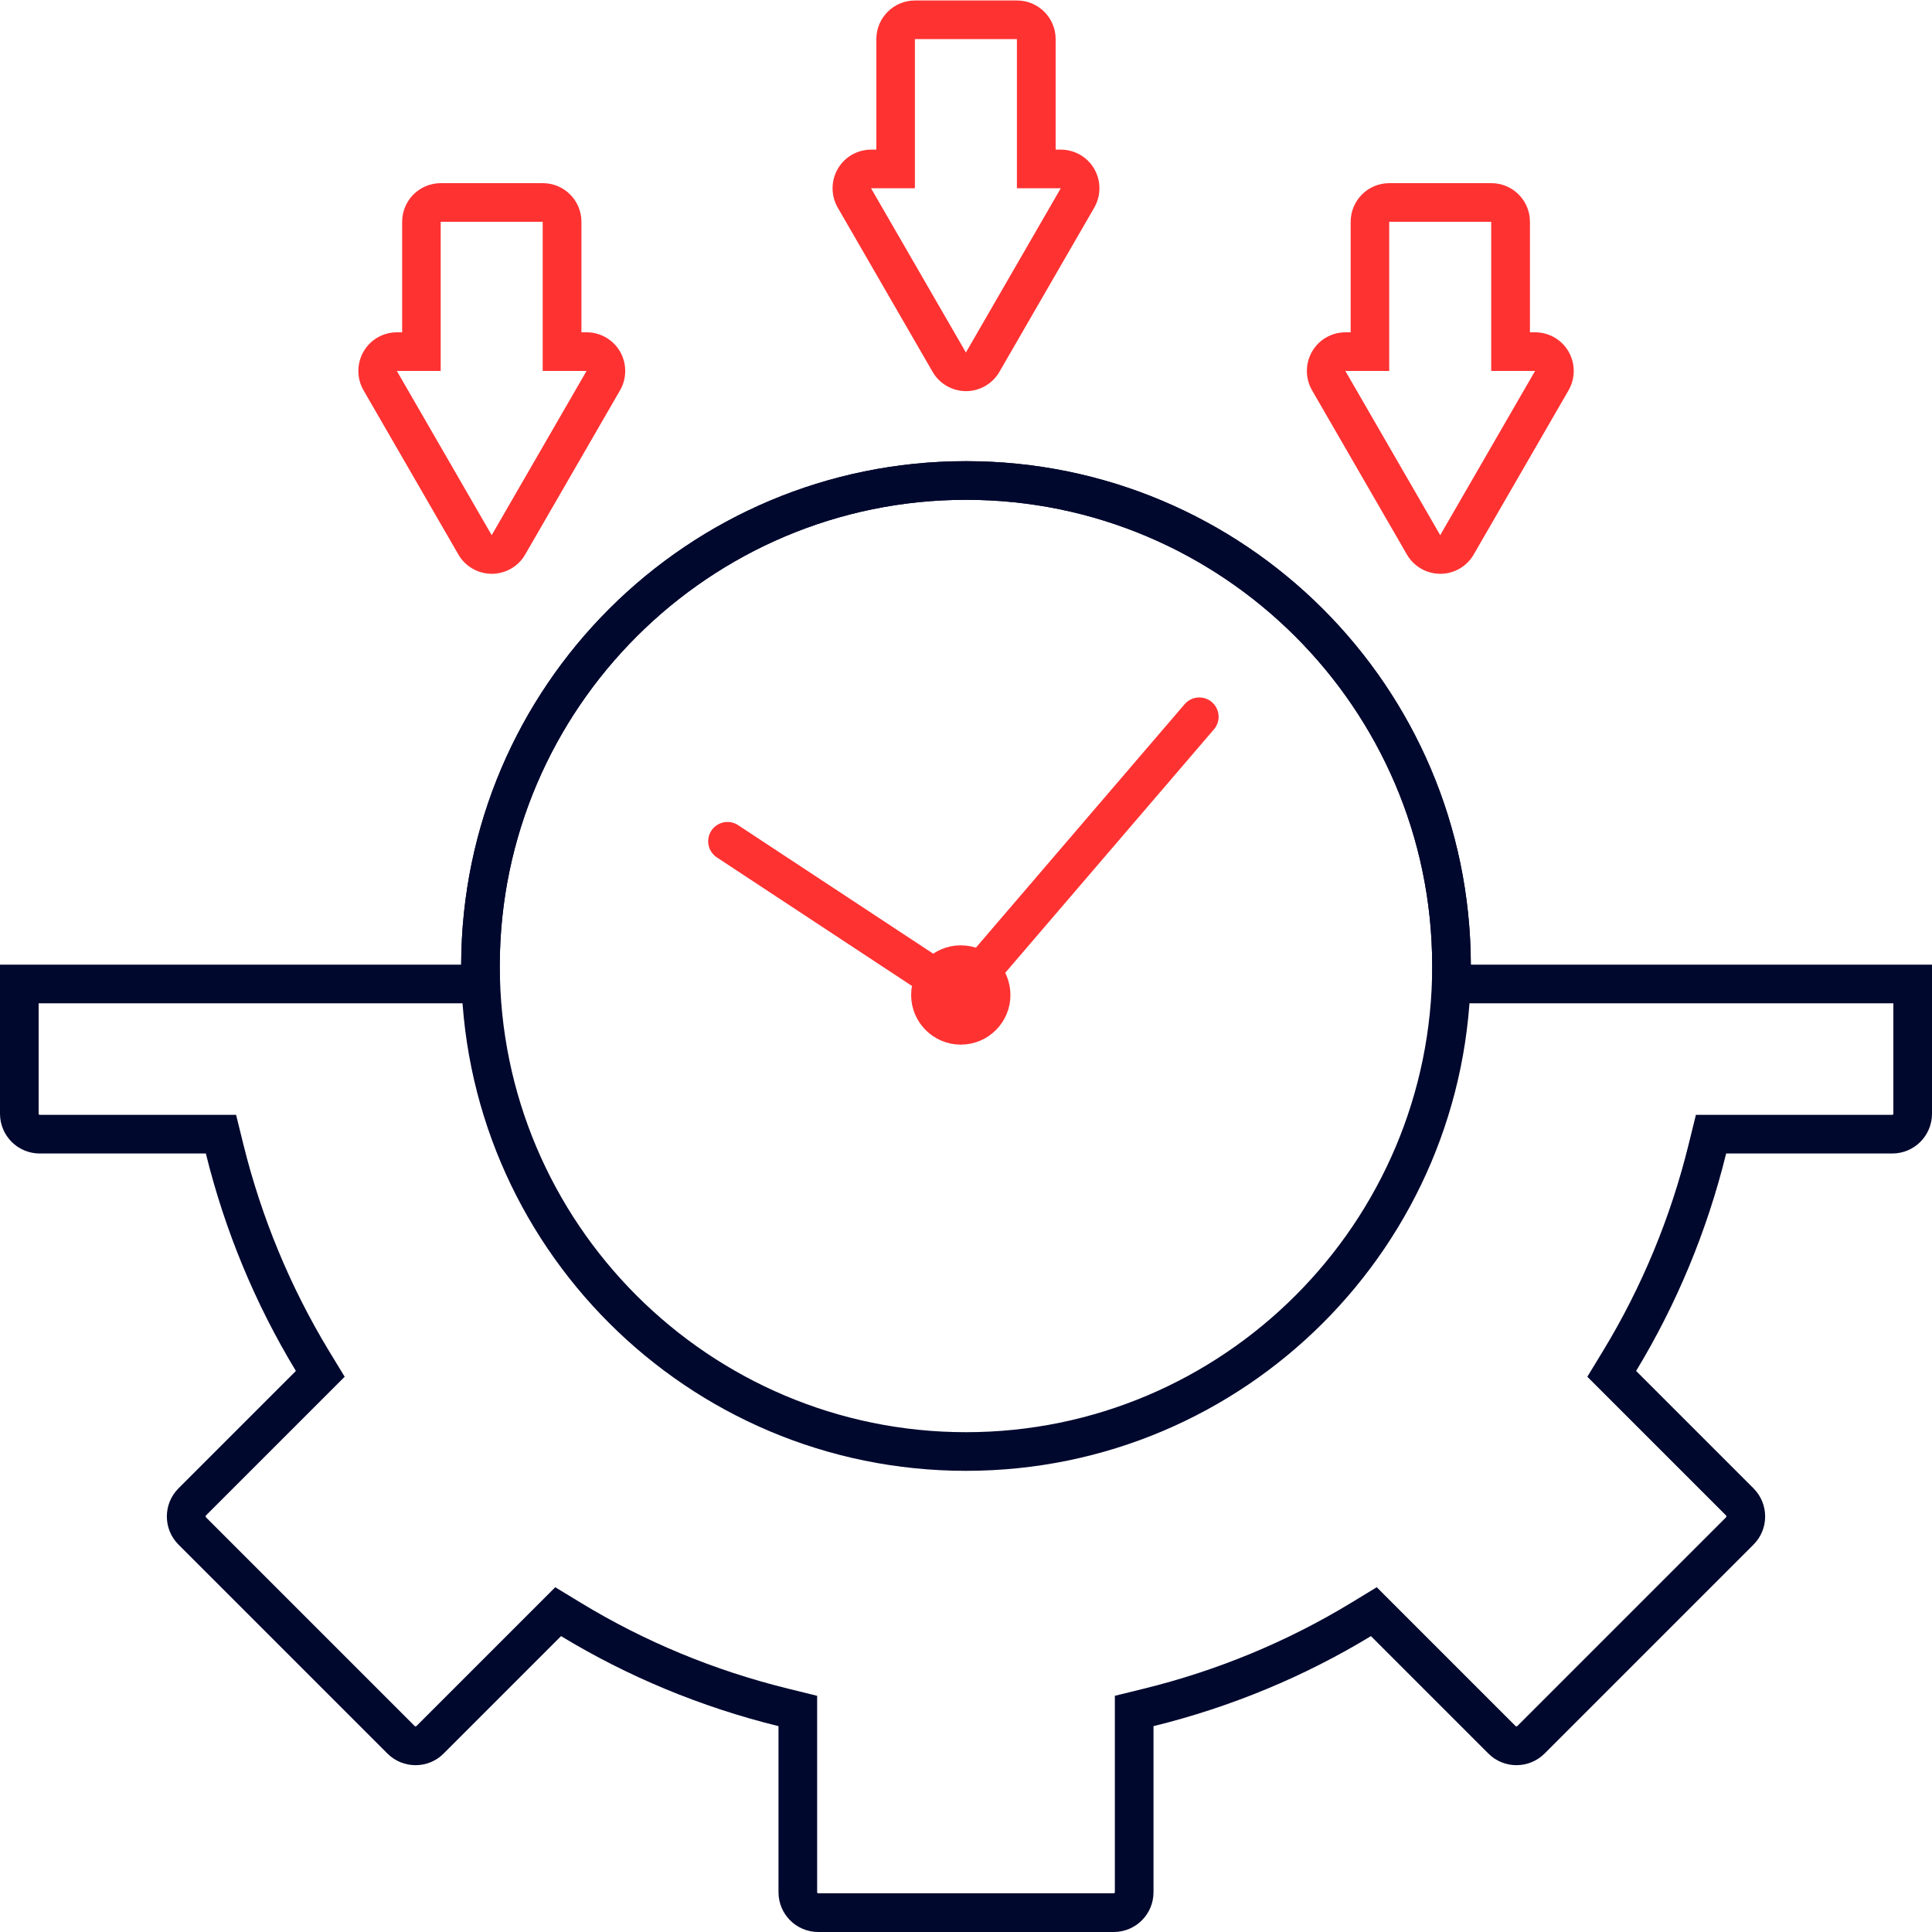
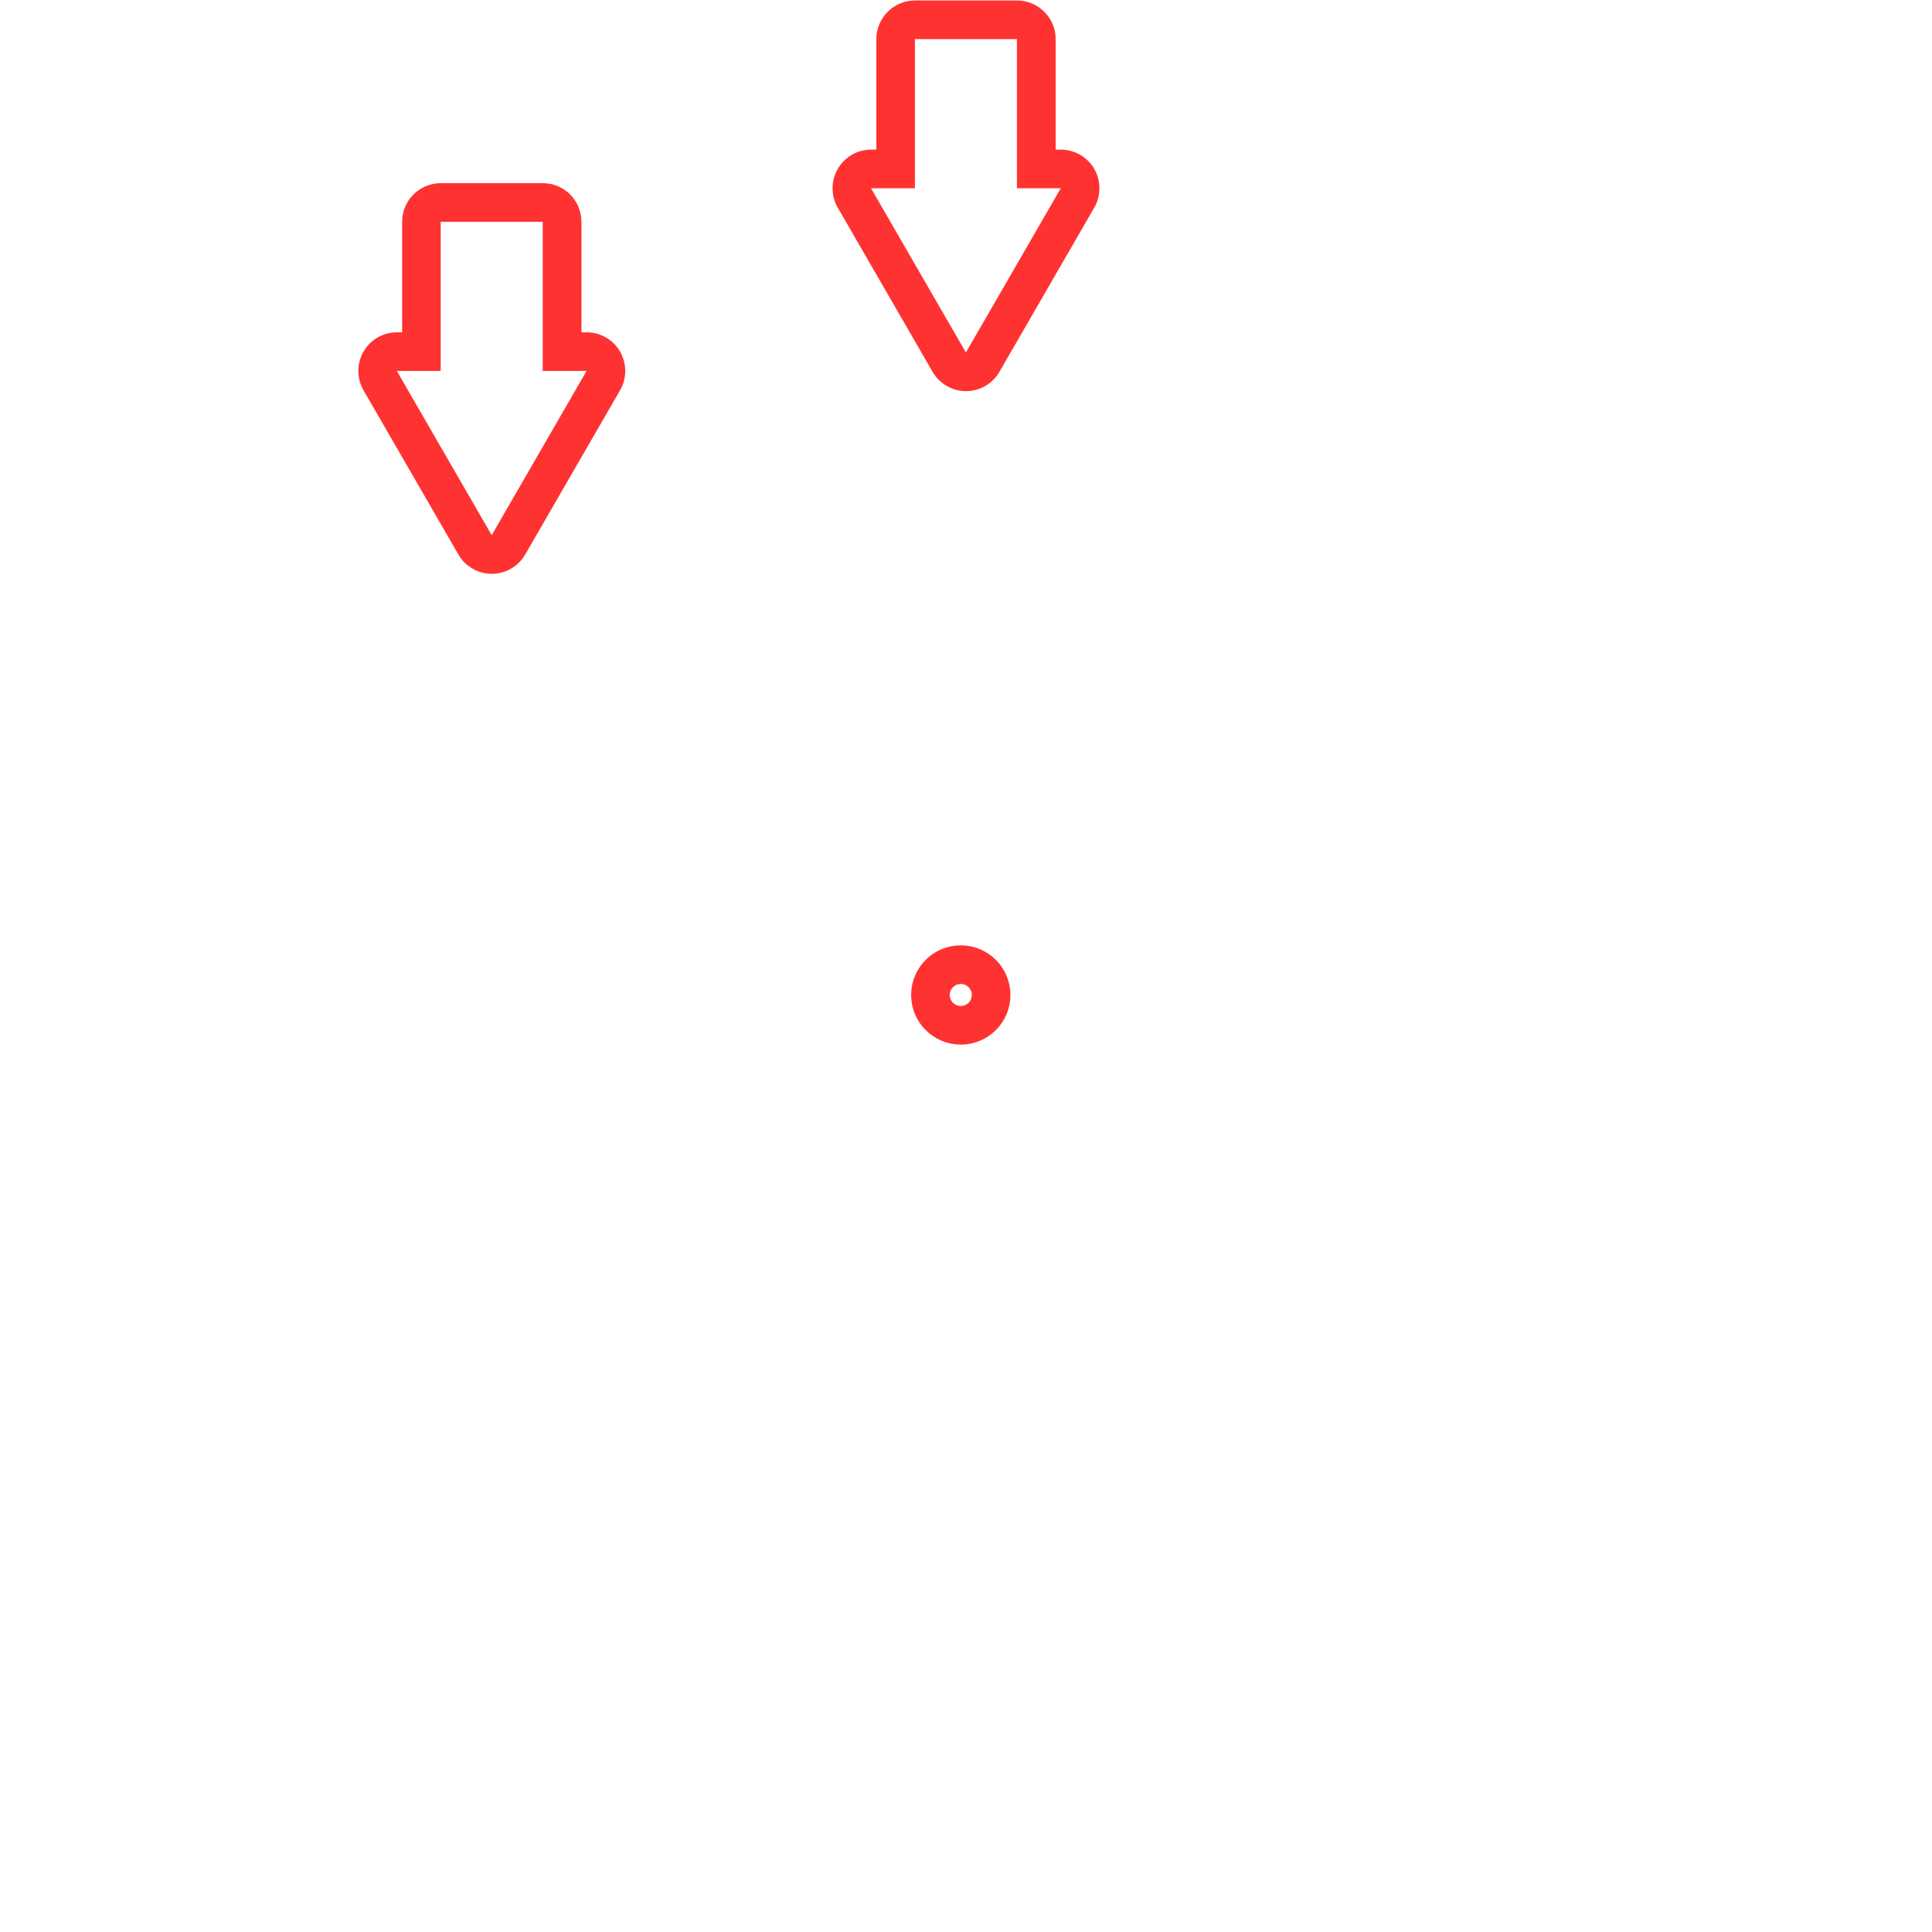
<svg xmlns="http://www.w3.org/2000/svg" id="Layer_1" data-name="Layer 1" viewBox="0 0 200 200">
  <defs>
    <style>
      .cls-1 {
        fill: #00082e;
      }

      .cls-2 {
        fill: #ff3232;
      }

      .cls-3 {
        fill: none;
        stroke: #ff3232;
        stroke-linecap: round;
        stroke-linejoin: round;
        stroke-width: 4px;
      }
    </style>
  </defs>
  <g>
-     <path class="cls-1" d="M100,51.74c26.54,0,48.19,21.59,48.26,48.12v.14c0,26.61-21.65,48.26-48.26,48.26s-48.26-21.65-48.26-48.26v-.13c.07-26.54,21.72-48.13,48.26-48.13M100,47.74c-28.81,0-52.18,23.32-52.26,52.12v.14c0,28.86,23.4,52.26,52.26,52.26s52.26-23.4,52.26-52.26v-.14c-.08-28.8-23.45-52.12-52.26-52.12h0Z" />
-     <path class="cls-1" d="M100,51.74c26.54,0,48.19,21.59,48.26,48.13v3.99h47.74v11.43c0,.07-.05.12-.12.12h-20.32l-.75,3.04c-1.86,7.57-4.84,14.77-8.86,21.39l-1.63,2.68,2.22,2.22,12.15,12.15s.05.13,0,.17l-21.62,21.62s-.04.04-.09.04-.07-.02-.09-.04l-12.15-12.15-2.22-2.22-2.68,1.63c-6.61,4.01-13.8,6.99-21.39,8.86l-3.04.75v20.32c0,.07-.05.12-.12.12h-30.58c-.07,0-.12-.05-.12-.12v-20.32l-3.04-.75c-7.59-1.87-14.79-4.85-21.39-8.86l-2.68-1.63-2.22,2.22-12.15,12.15s-.04.04-.09.04-.07-.02-.09-.04l-21.62-21.62s-.05-.13,0-.17l12.15-12.15,2.22-2.22-1.63-2.68c-4.01-6.62-6.99-13.82-8.86-21.39l-.75-3.04H4.12c-.07,0-.12-.05-.12-.12v-11.43h47.73v-3.99c.08-26.54,21.73-48.13,48.27-48.13M100,47.74c-28.81,0-52.18,23.32-52.26,52.12H0v15.43c0,2.28,1.84,4.12,4.12,4.12h17.19c1.98,8.04,5.14,15.61,9.32,22.51l-12.15,12.15c-1.61,1.61-1.61,4.22,0,5.83l21.62,21.62c.81.81,1.86,1.21,2.92,1.21s2.11-.4,2.91-1.21l12.15-12.15c6.89,4.18,14.47,7.34,22.51,9.32v17.19c0,2.28,1.84,4.12,4.12,4.12h30.58c2.28,0,4.12-1.84,4.12-4.12v-17.19c8.04-1.98,15.62-5.14,22.51-9.32l12.15,12.15c.8.81,1.86,1.21,2.91,1.21s2.11-.4,2.92-1.21l21.62-21.62c1.61-1.61,1.61-4.22,0-5.83l-12.15-12.15c4.18-6.9,7.34-14.47,9.32-22.51h17.19c2.28,0,4.12-1.84,4.12-4.12v-15.43h-47.74c-.08-28.8-23.45-52.12-52.26-52.12h0Z" />
-   </g>
-   <polyline class="cls-3" points="124.15 74.2 99.46 103 75.31 87.09" />
+     </g>
  <circle class="cls-3" cx="99.46" cy="103" r="3.14" />
  <path class="cls-2" d="M105.27,4.05v15.44h4.54l-9.82,17-9.82-17h4.54V4.05h10.55M105.27.05h-10.55c-2.21,0-4,1.79-4,4v11.44h-.54c-1.43,0-2.75.76-3.46,2s-.71,2.76,0,4l9.82,17c.71,1.24,2.04,2,3.46,2s2.75-.76,3.46-2l9.82-17c.71-1.24.71-2.76,0-4s-2.04-2-3.46-2h-.54V4.05c0-2.21-1.79-4-4-4h0Z" />
  <path class="cls-2" d="M56.18,22.96v15.44h4.54l-9.82,17-9.82-17h4.54v-15.44h10.55M56.18,18.96h-10.55c-2.21,0-4,1.79-4,4v11.44h-.54c-1.43,0-2.75.76-3.46,2-.71,1.24-.71,2.76,0,4l9.82,17c.71,1.24,2.04,2,3.46,2s2.75-.76,3.46-2l9.82-17c.71-1.24.71-2.76,0-4-.71-1.24-2.04-2-3.46-2h-.54v-11.44c0-2.21-1.79-4-4-4h0Z" />
-   <path class="cls-2" d="M154.37,22.96v15.44h4.54l-9.82,17-9.82-17h4.54v-15.44h10.55M154.37,18.96h-10.55c-2.21,0-4,1.79-4,4v11.44h-.54c-1.43,0-2.75.76-3.46,2-.71,1.24-.71,2.76,0,4l9.82,17c.71,1.24,2.04,2,3.46,2s2.75-.76,3.46-2l9.82-17c.71-1.24.71-2.76,0-4-.71-1.24-2.04-2-3.46-2h-.54v-11.44c0-2.21-1.79-4-4-4h0Z" />
</svg>